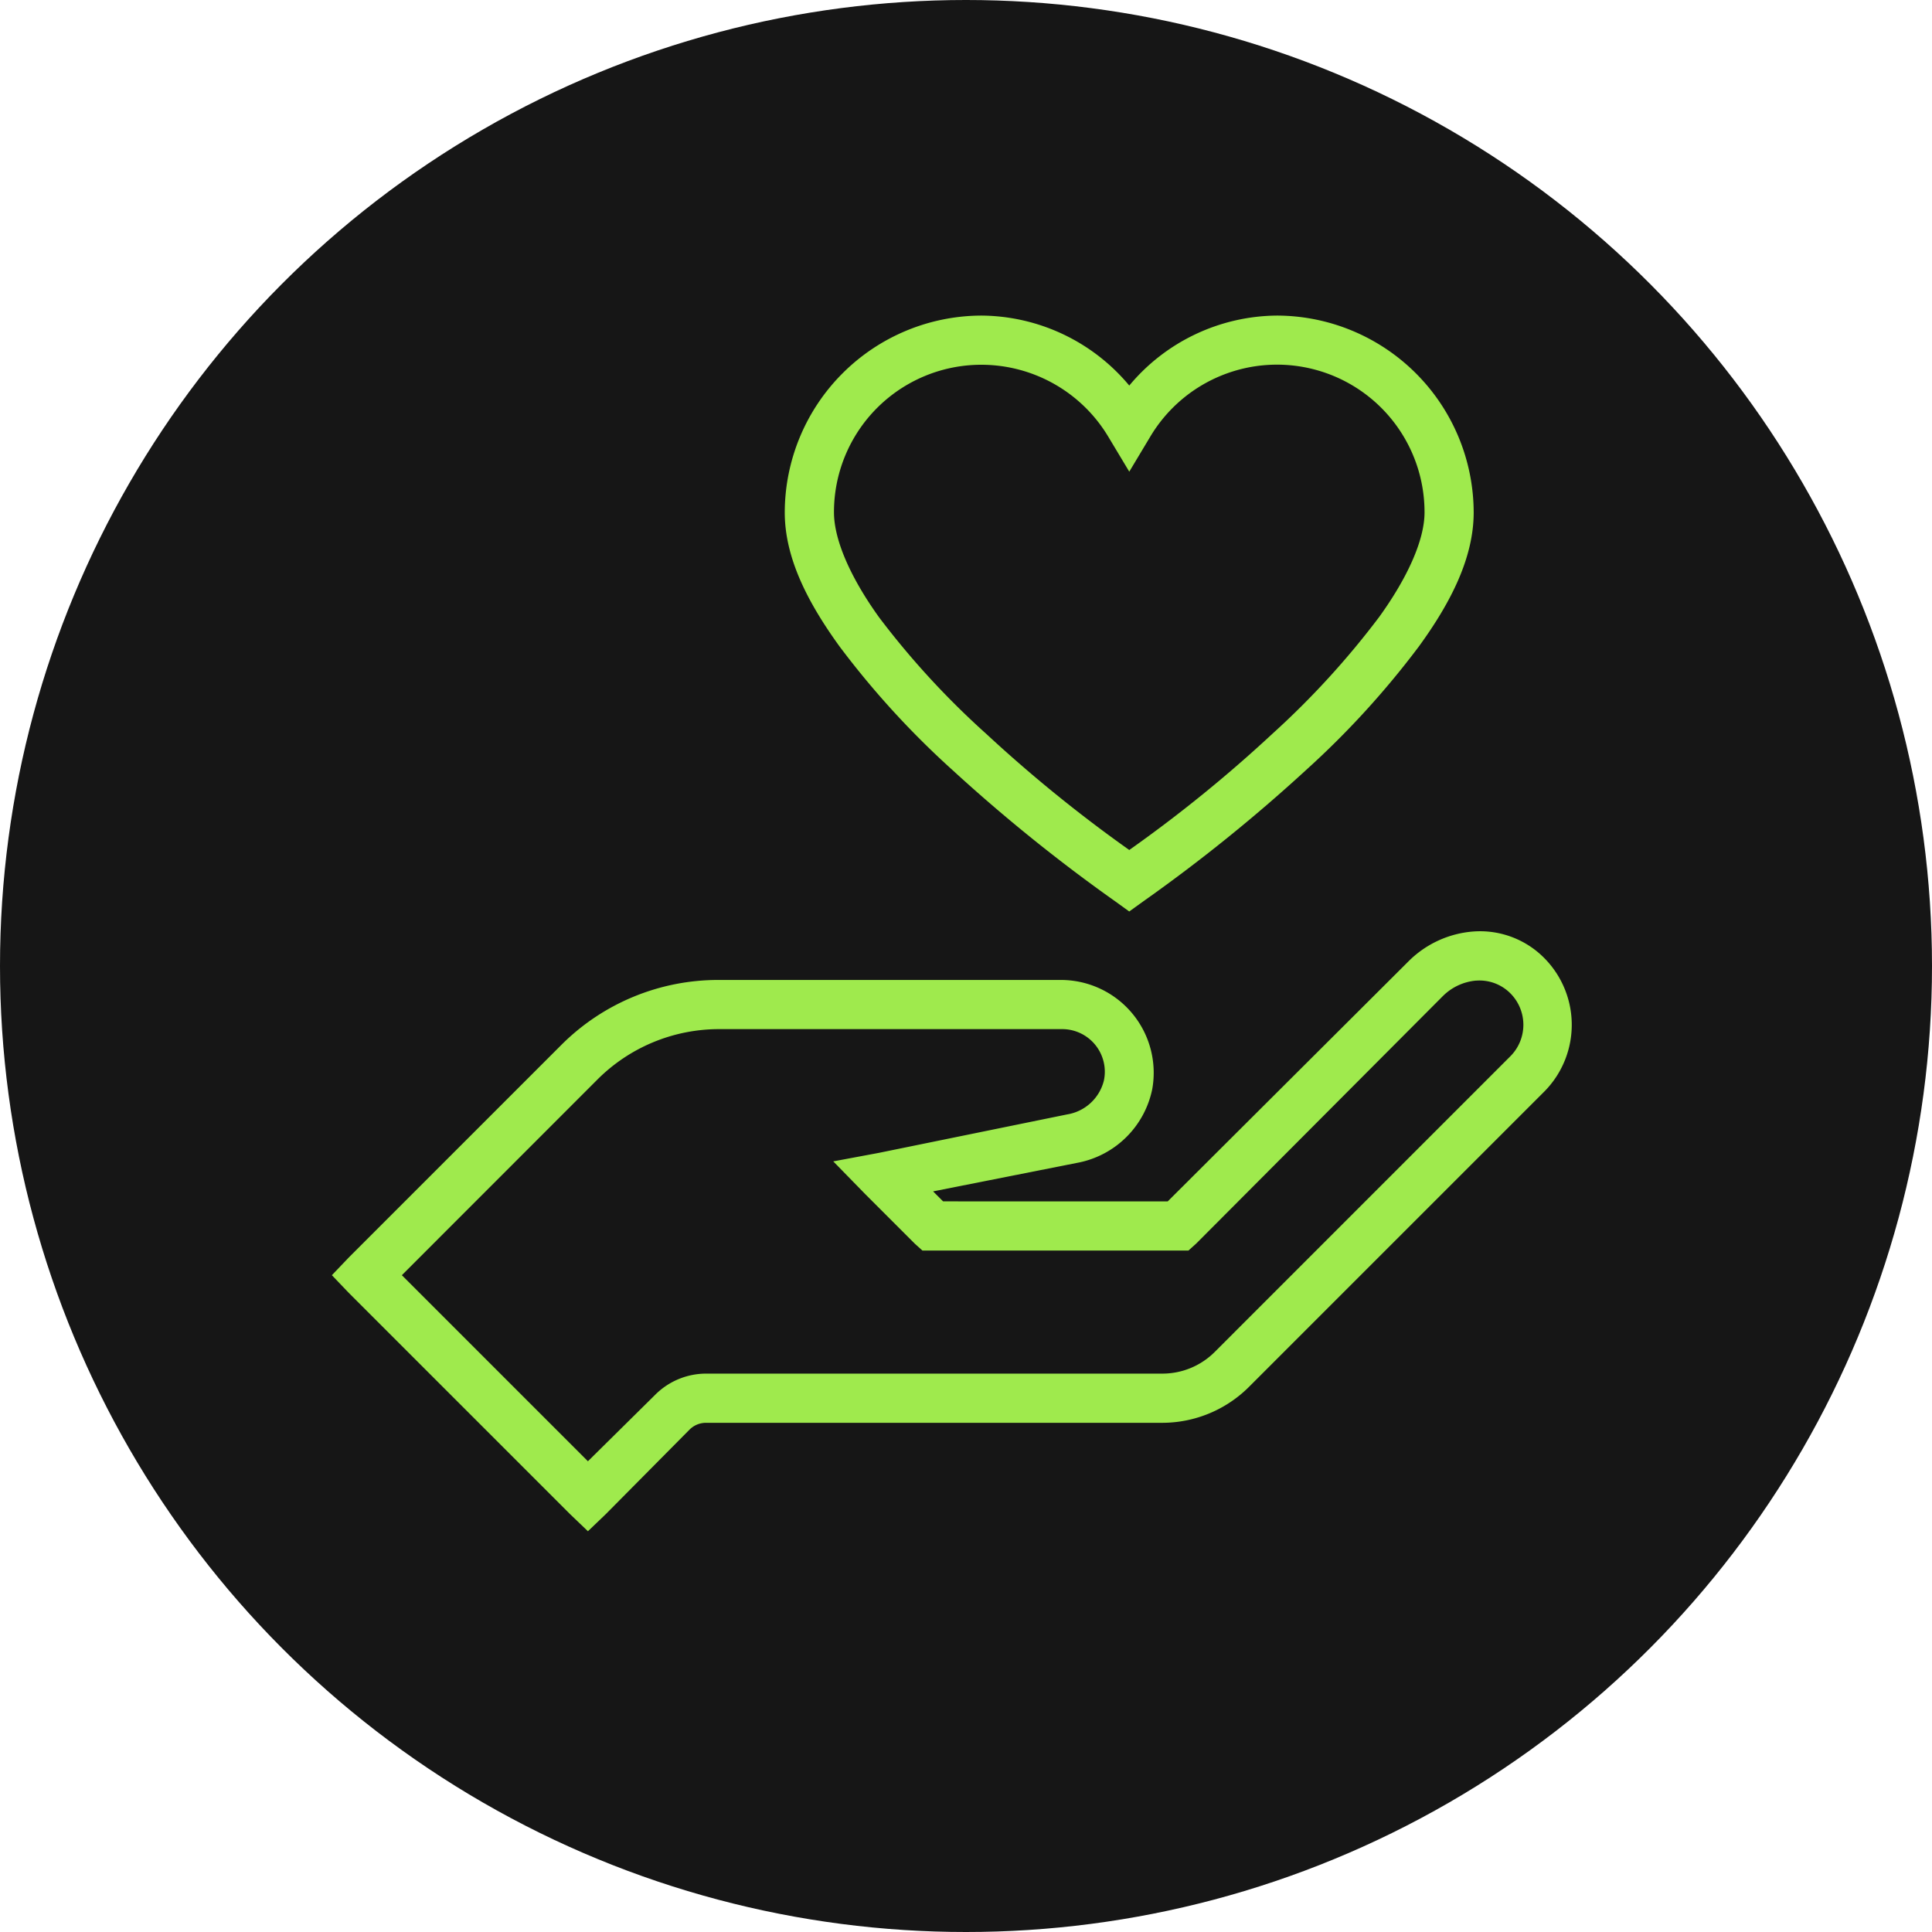
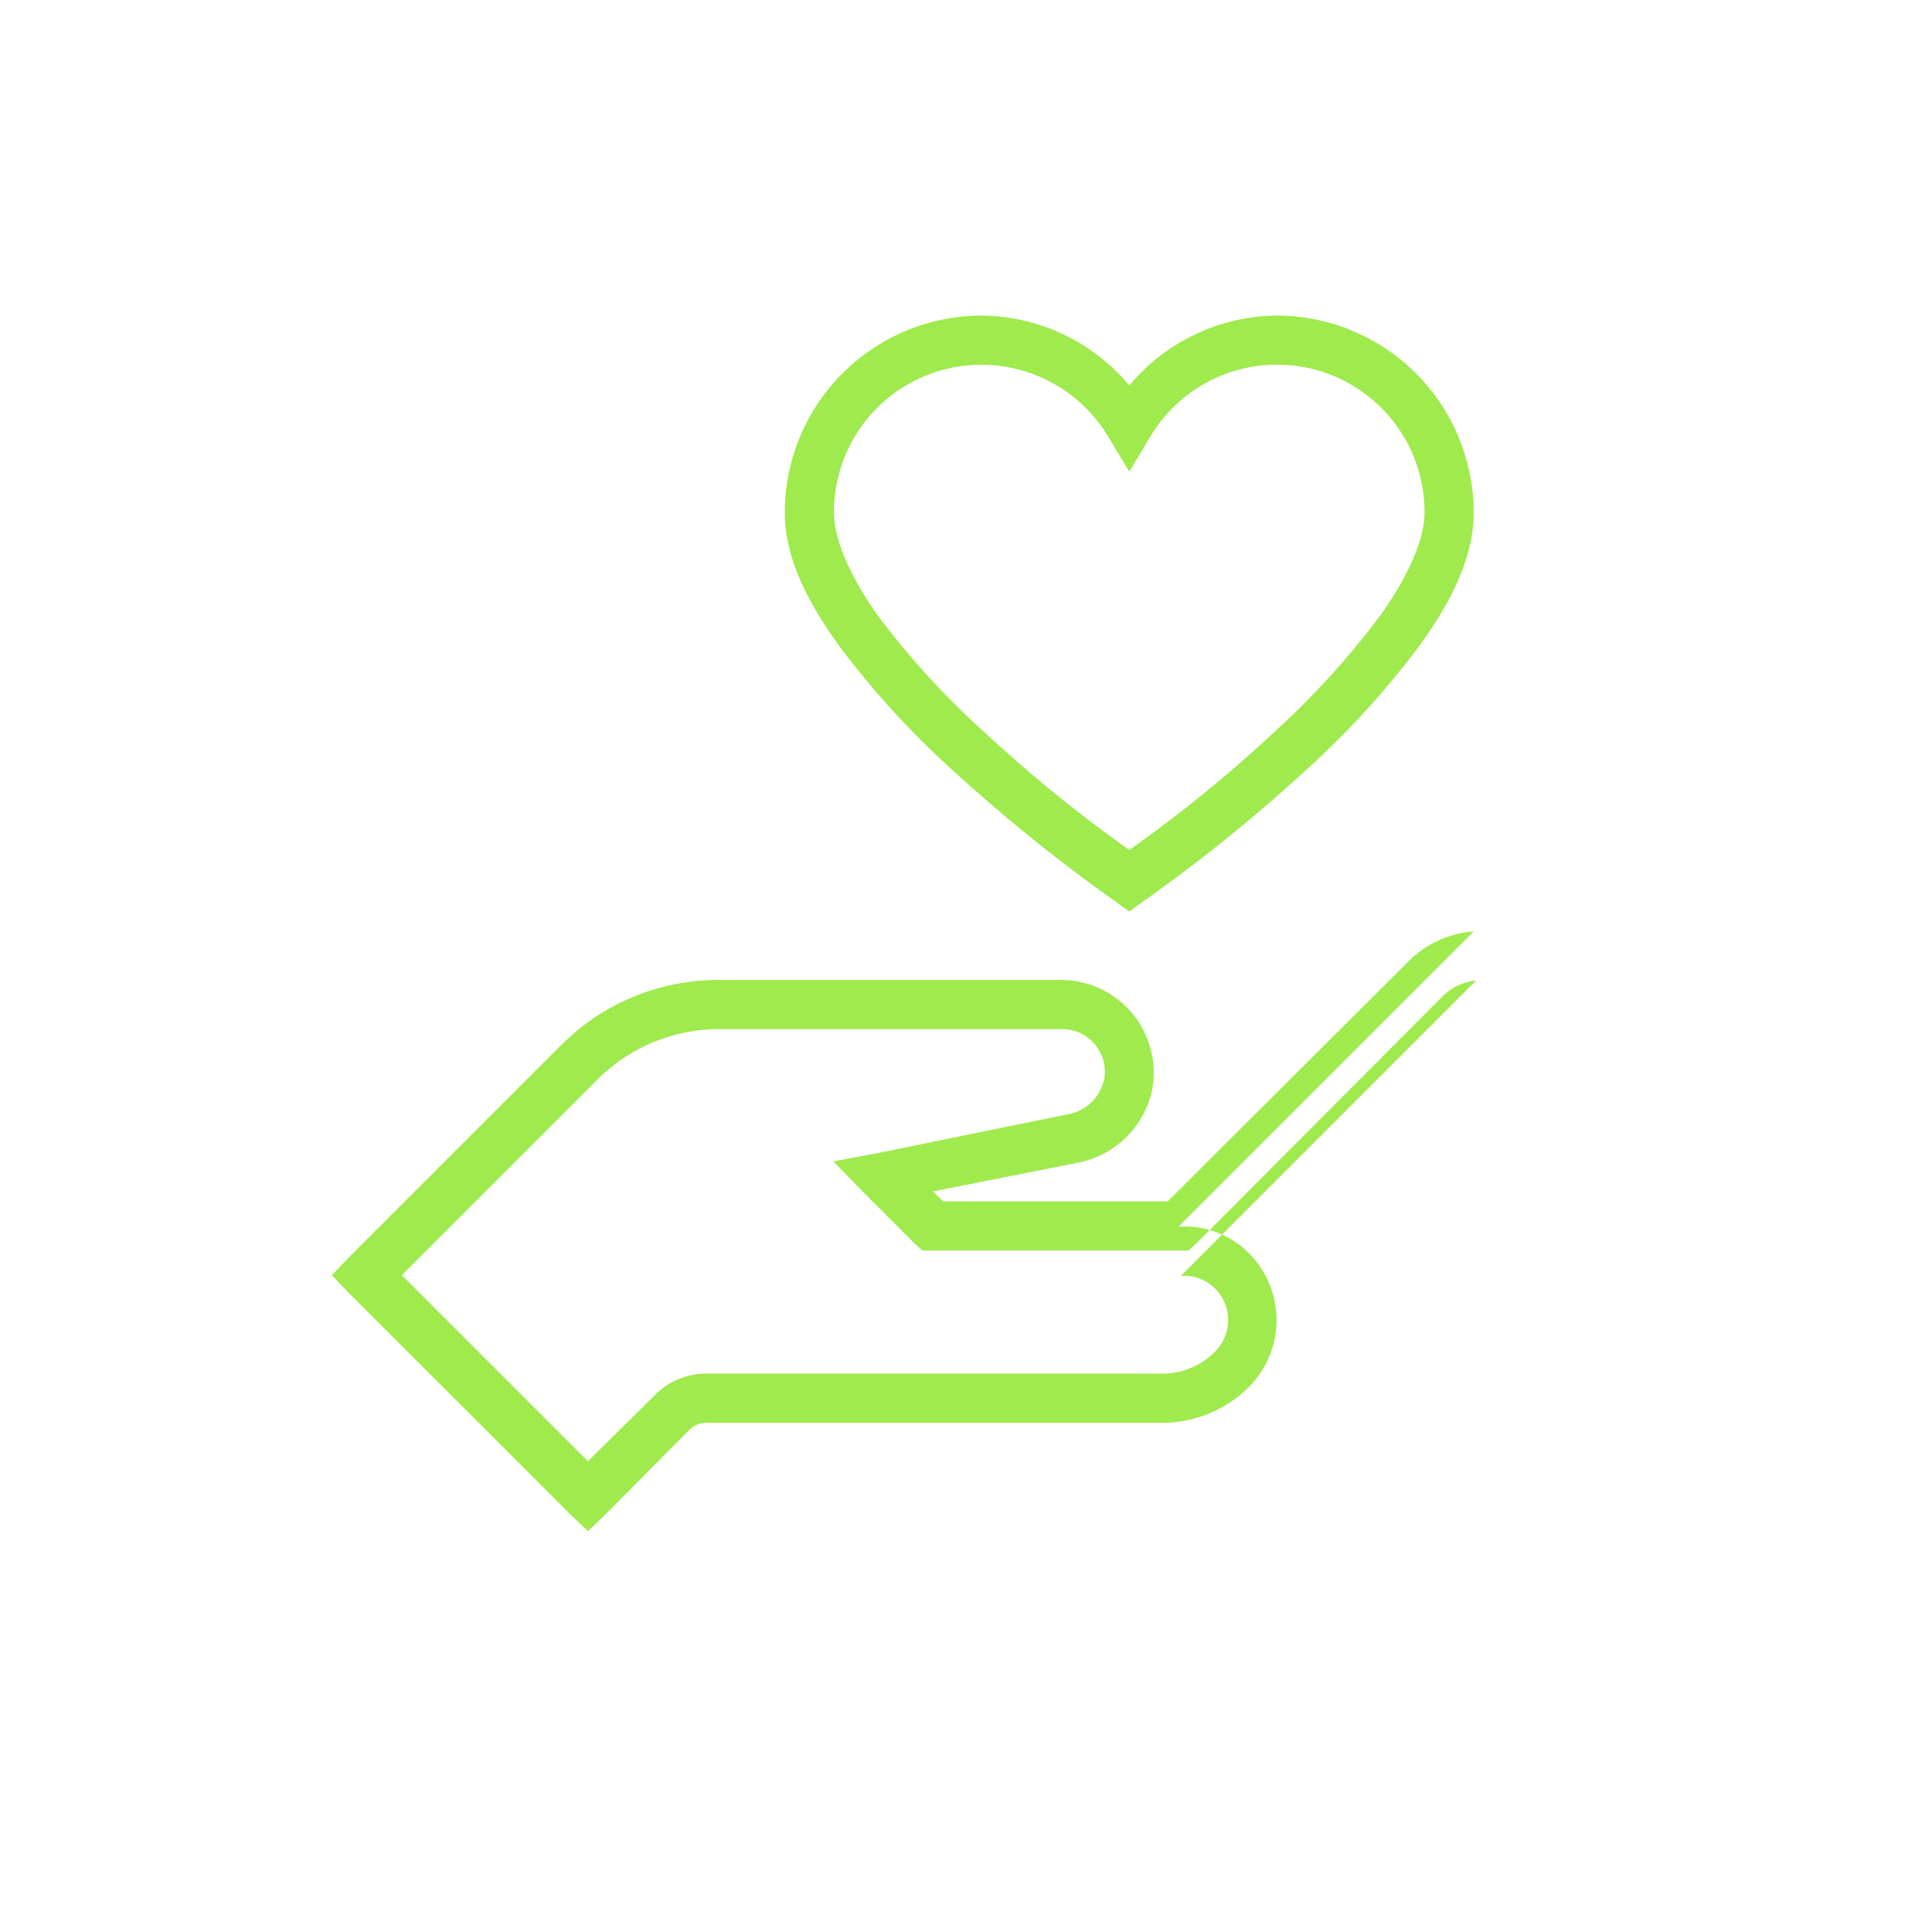
<svg xmlns="http://www.w3.org/2000/svg" width="110" height="110" viewBox="0 0 110 110">
  <defs>
    <clipPath id="clip-path">
      <rect id="Rectangle_302" data-name="Rectangle 302" width="70.594" height="69.214" fill="#9fea4d" />
    </clipPath>
  </defs>
  <g id="live-head" transform="translate(-1456 -237)">
    <g id="Group_204" data-name="Group 204" transform="translate(1456 237.188)">
-       <circle id="Ellipse_142" data-name="Ellipse 142" cx="55" cy="55" r="55" transform="translate(0 -0.188)" fill="#161616" />
-     </g>
+       </g>
    <g id="Group_198" data-name="Group 198" transform="translate(1474.896 254.968)">
      <g id="Group_144" data-name="Group 144" transform="translate(0 0)" clip-path="url(#clip-path)">
-         <path id="Path_215" data-name="Path 215" d="M36.993,0A11.229,11.229,0,0,0,25.785,11.207c0,2.6,1.314,5.133,3.109,7.617a49.287,49.287,0,0,0,6.436,7.048,94.681,94.681,0,0,0,9.281,7.487l.787.569.789-.569a93.14,93.14,0,0,0,9.281-7.487A49.578,49.578,0,0,0,61.9,18.824c1.8-2.478,3.109-5.029,3.109-7.617A11.229,11.229,0,0,0,53.8,0,11.051,11.051,0,0,0,45.4,3.984,11.051,11.051,0,0,0,36.993,0m0,2.8a8.429,8.429,0,0,1,7.223,4.115L45.4,8.887l1.182-1.971a8.4,8.4,0,0,1,15.629,4.291c0,1.565-.962,3.71-2.583,5.954a47.617,47.617,0,0,1-6.084,6.654A78.5,78.5,0,0,1,45.4,30.427a80.1,80.1,0,0,1-8.142-6.611A46.981,46.981,0,0,1,31.17,17.2c-1.619-2.244-2.583-4.41-2.583-6A8.387,8.387,0,0,1,36.993,2.8M65.011,35.066a5.851,5.851,0,0,0-3.721,1.708l-13.7,13.659H34.8l-.569-.569,8.186-1.621a5.36,5.36,0,0,0,4.291-4.2,5.284,5.284,0,0,0-5.167-6.216H22.021A12.626,12.626,0,0,0,13.09,41.5L.962,53.629,0,54.636l.962,1.007L13.571,68.25l1.007.964,1.007-.964,4.772-4.815a1.321,1.321,0,0,1,.964-.394h25.96a7,7,0,0,0,4.947-2.058L69.039,44.172a5.4,5.4,0,0,0-.219-7.792,5.14,5.14,0,0,0-3.809-1.314m.132,2.8a2.478,2.478,0,0,1,1.838.612,2.538,2.538,0,0,1,.088,3.722L50.258,59.014a4.211,4.211,0,0,1-2.977,1.226H21.321a4.1,4.1,0,0,0-2.934,1.226L14.578,65.23,3.984,54.636,15.1,43.515a9.79,9.79,0,0,1,6.918-2.889H41.546a2.427,2.427,0,0,1,2.408,2.932,2.585,2.585,0,0,1-2.1,1.926l-10.725,2.19-2.583.482,1.839,1.883,2.8,2.8.437.394H48.769l.438-.394,14.053-14.1a3.063,3.063,0,0,1,1.883-.876" transform="translate(0 0)" fill="#9fea4d" />
+         <path id="Path_215" data-name="Path 215" d="M36.993,0A11.229,11.229,0,0,0,25.785,11.207c0,2.6,1.314,5.133,3.109,7.617a49.287,49.287,0,0,0,6.436,7.048,94.681,94.681,0,0,0,9.281,7.487l.787.569.789-.569a93.14,93.14,0,0,0,9.281-7.487A49.578,49.578,0,0,0,61.9,18.824c1.8-2.478,3.109-5.029,3.109-7.617A11.229,11.229,0,0,0,53.8,0,11.051,11.051,0,0,0,45.4,3.984,11.051,11.051,0,0,0,36.993,0m0,2.8a8.429,8.429,0,0,1,7.223,4.115L45.4,8.887l1.182-1.971a8.4,8.4,0,0,1,15.629,4.291c0,1.565-.962,3.71-2.583,5.954a47.617,47.617,0,0,1-6.084,6.654A78.5,78.5,0,0,1,45.4,30.427a80.1,80.1,0,0,1-8.142-6.611A46.981,46.981,0,0,1,31.17,17.2c-1.619-2.244-2.583-4.41-2.583-6A8.387,8.387,0,0,1,36.993,2.8M65.011,35.066a5.851,5.851,0,0,0-3.721,1.708l-13.7,13.659H34.8l-.569-.569,8.186-1.621a5.36,5.36,0,0,0,4.291-4.2,5.284,5.284,0,0,0-5.167-6.216H22.021A12.626,12.626,0,0,0,13.09,41.5L.962,53.629,0,54.636l.962,1.007L13.571,68.25l1.007.964,1.007-.964,4.772-4.815a1.321,1.321,0,0,1,.964-.394h25.96a7,7,0,0,0,4.947-2.058a5.4,5.4,0,0,0-.219-7.792,5.14,5.14,0,0,0-3.809-1.314m.132,2.8a2.478,2.478,0,0,1,1.838.612,2.538,2.538,0,0,1,.088,3.722L50.258,59.014a4.211,4.211,0,0,1-2.977,1.226H21.321a4.1,4.1,0,0,0-2.934,1.226L14.578,65.23,3.984,54.636,15.1,43.515a9.79,9.79,0,0,1,6.918-2.889H41.546a2.427,2.427,0,0,1,2.408,2.932,2.585,2.585,0,0,1-2.1,1.926l-10.725,2.19-2.583.482,1.839,1.883,2.8,2.8.437.394H48.769l.438-.394,14.053-14.1a3.063,3.063,0,0,1,1.883-.876" transform="translate(0 0)" fill="#9fea4d" />
      </g>
    </g>
  </g>
</svg>